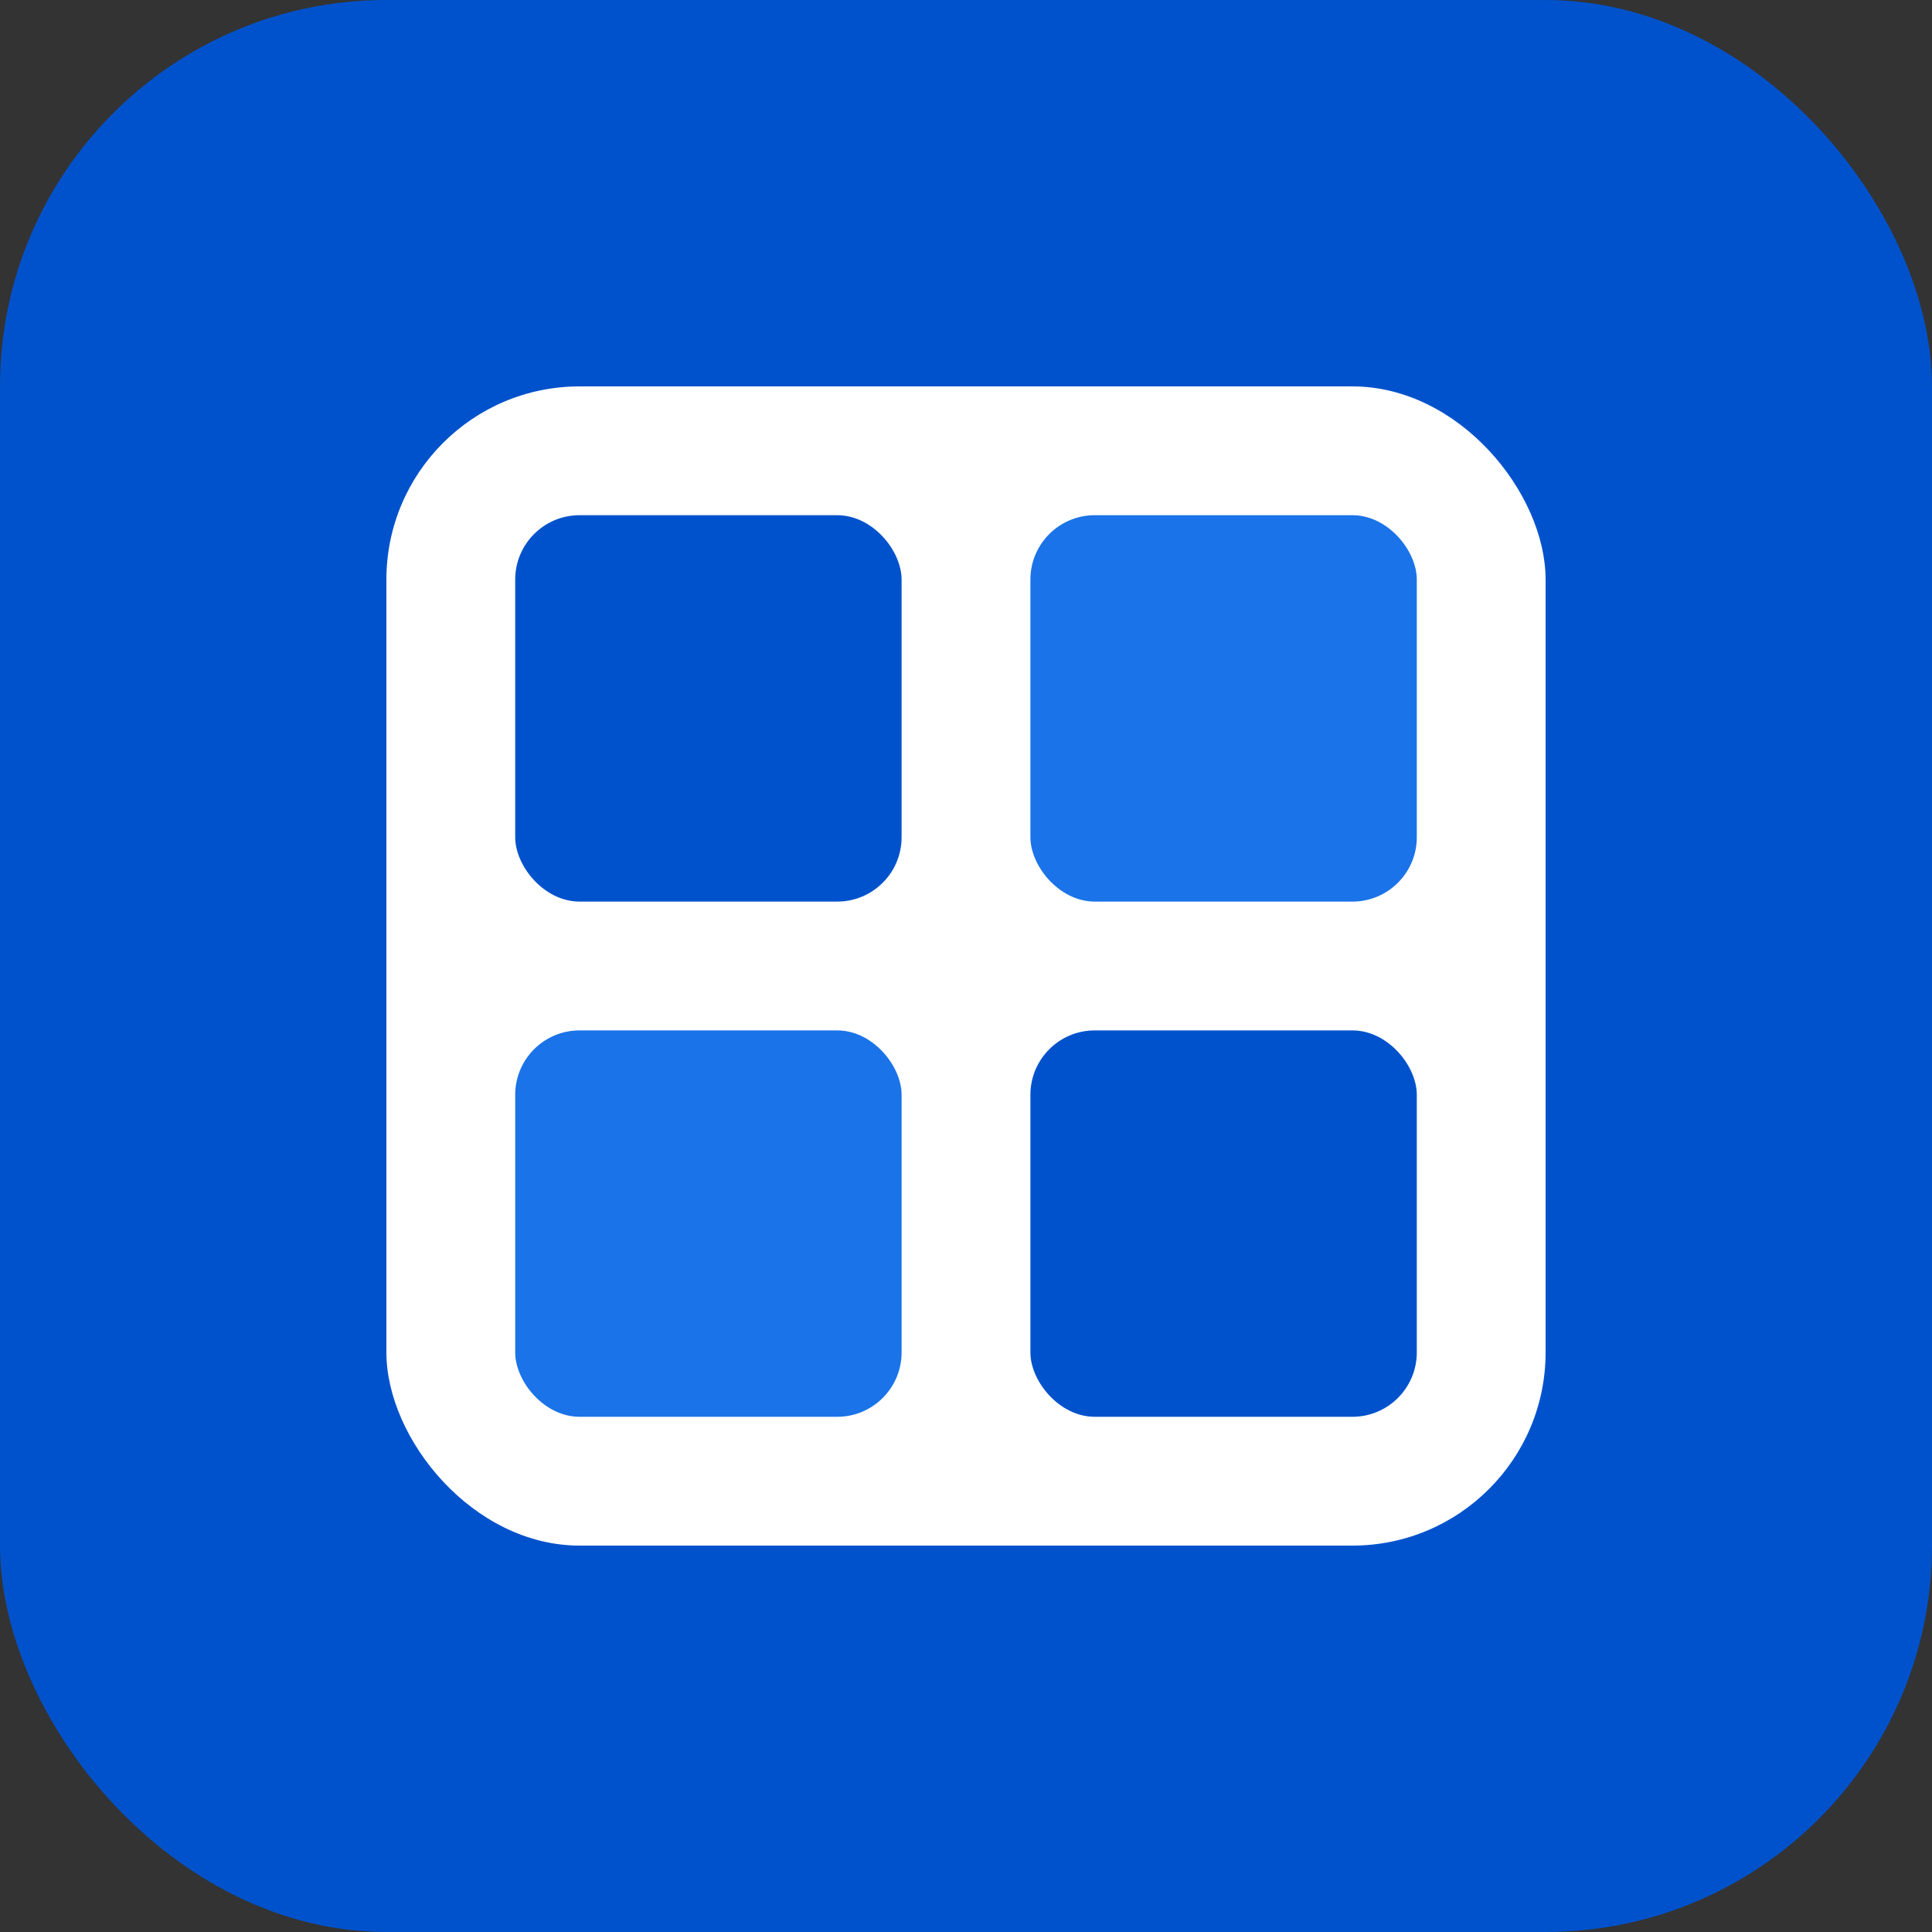
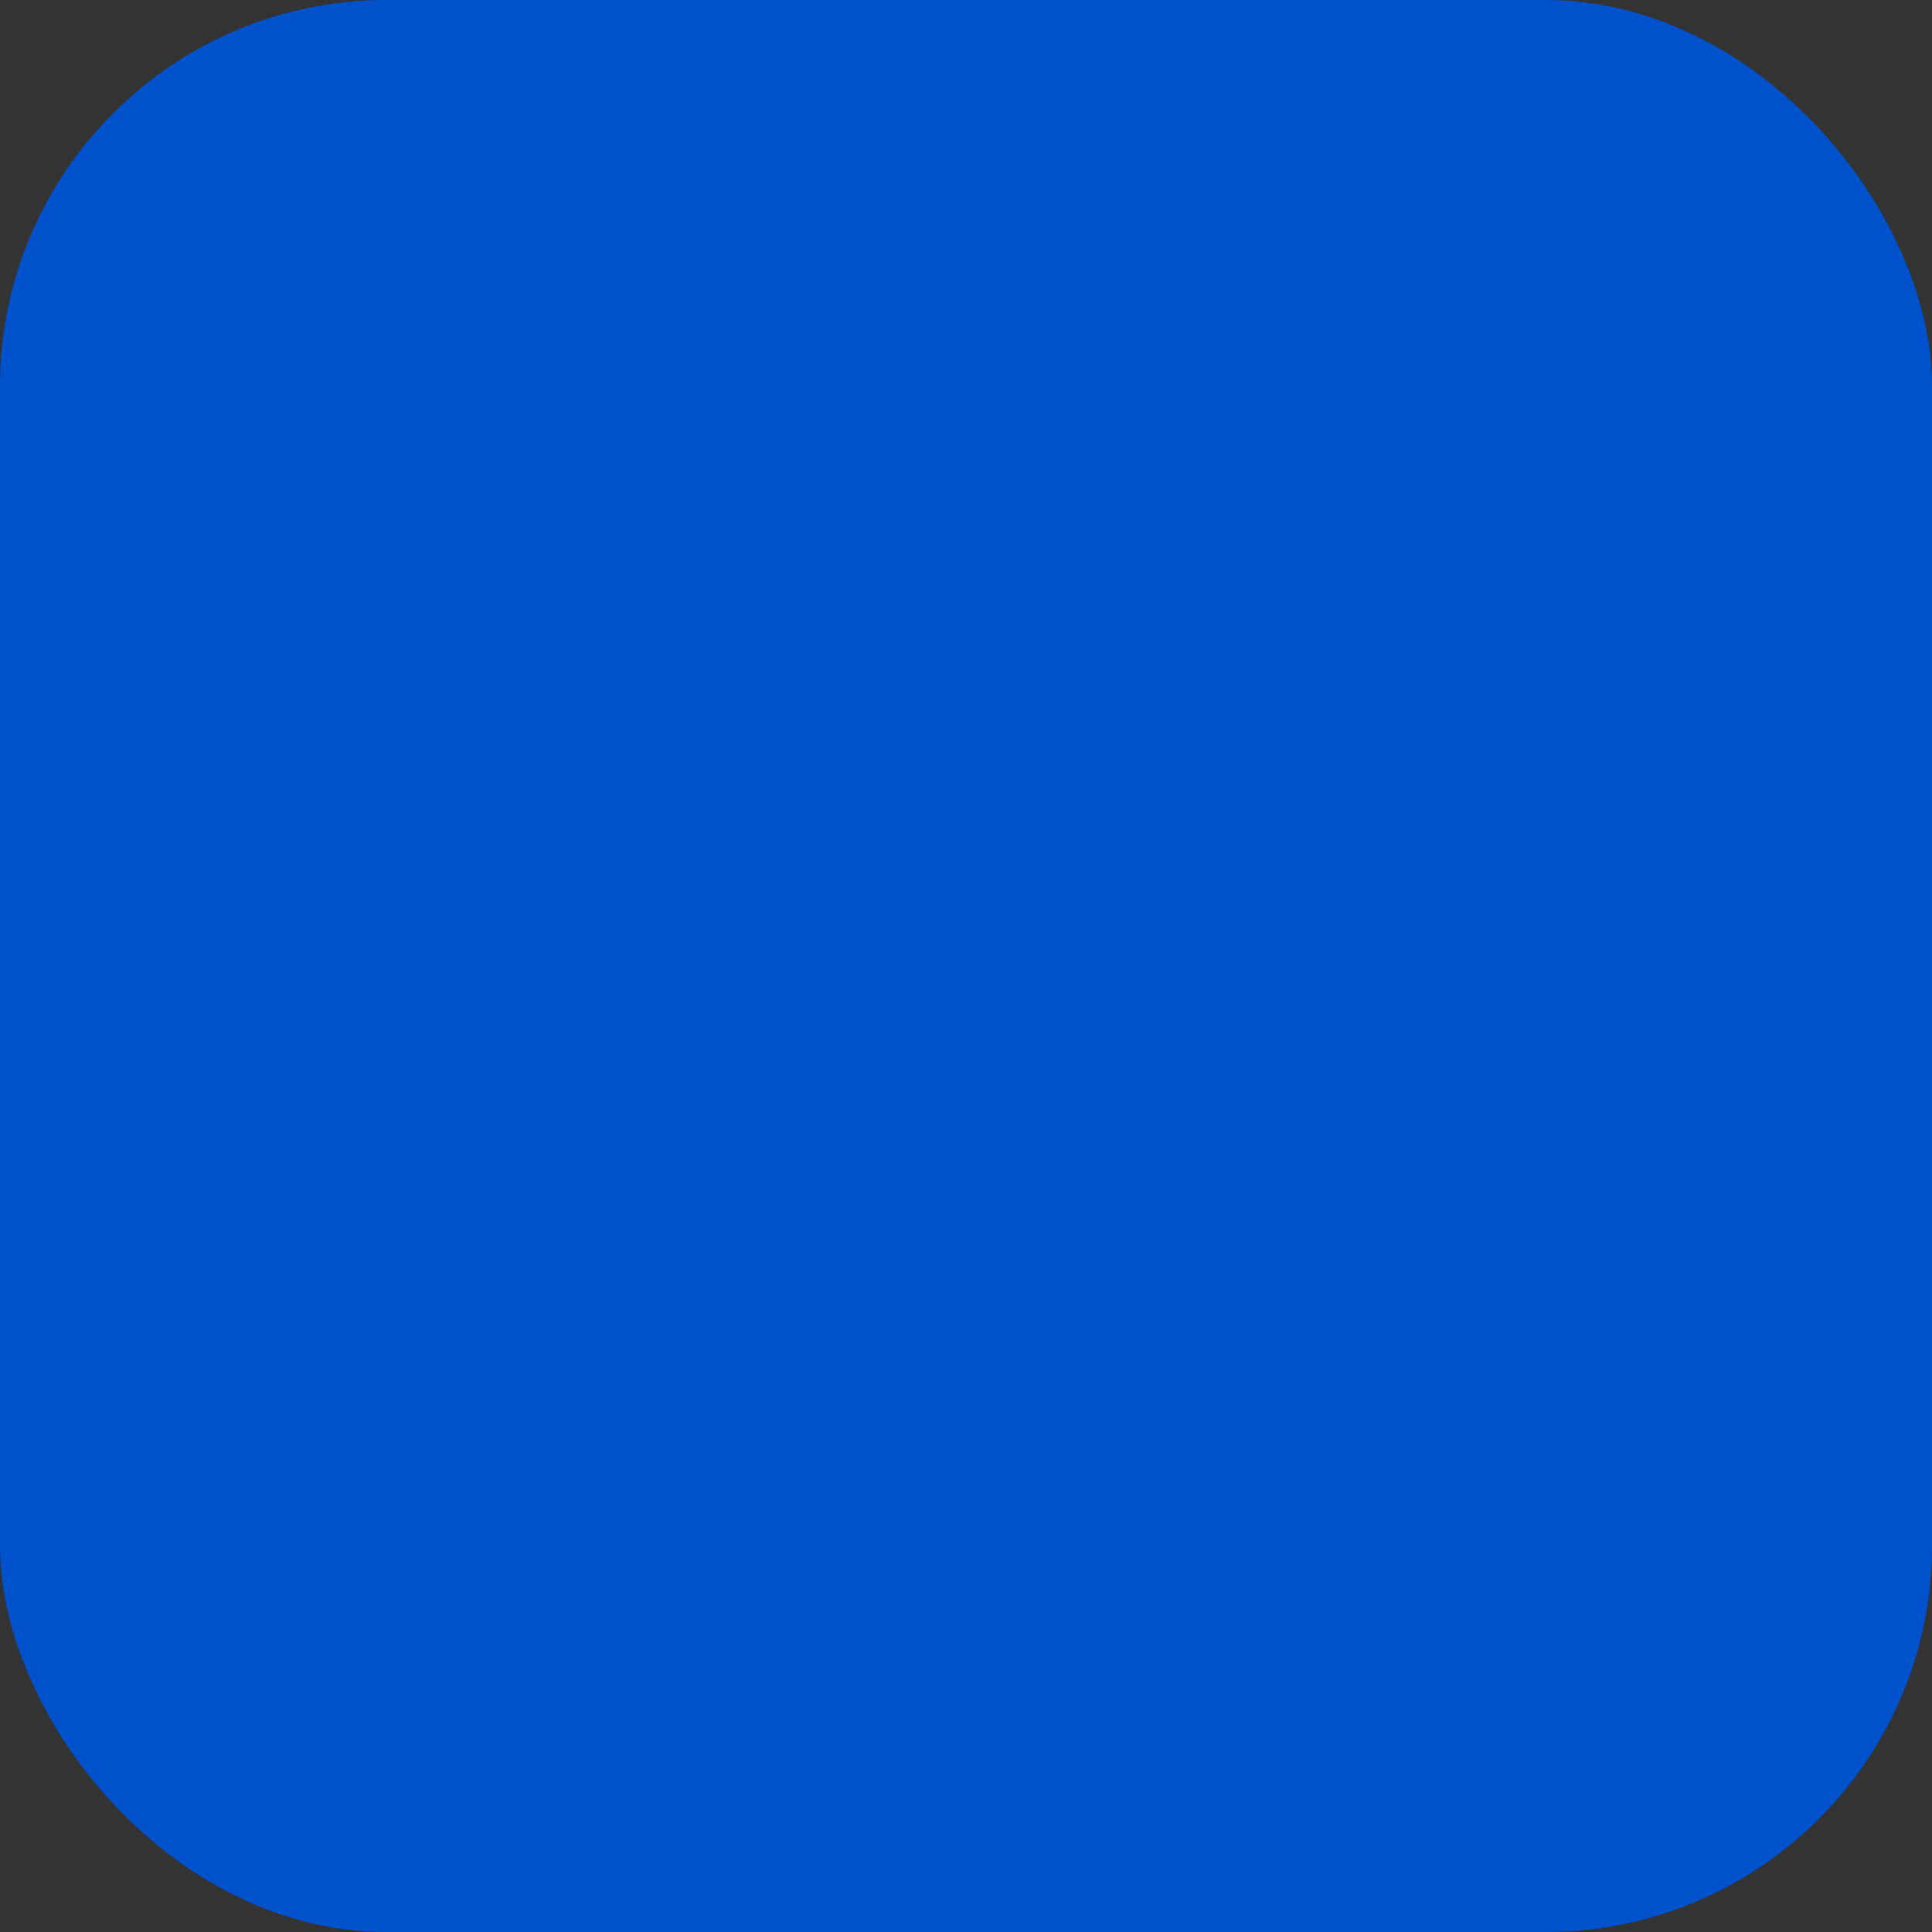
<svg xmlns="http://www.w3.org/2000/svg" width="60" height="60" viewBox="0 0 60 60" fill="none">
  <rect x="0" y="0" width="60" height="60" fill="#333333" stroke="none" />
  <rect width="60" height="60" rx="12" fill="#0052CC" />
-   <rect x="12" y="12" width="36" height="36" rx="6" fill="white" />
  <rect x="16" y="16" width="12" height="12" rx="2" fill="#0052CC" />
-   <rect x="32" y="16" width="12" height="12" rx="2" fill="#1A73E8" />
-   <rect x="16" y="32" width="12" height="12" rx="2" fill="#1A73E8" />
-   <rect x="32" y="32" width="12" height="12" rx="2" fill="#0052CC" />
</svg>